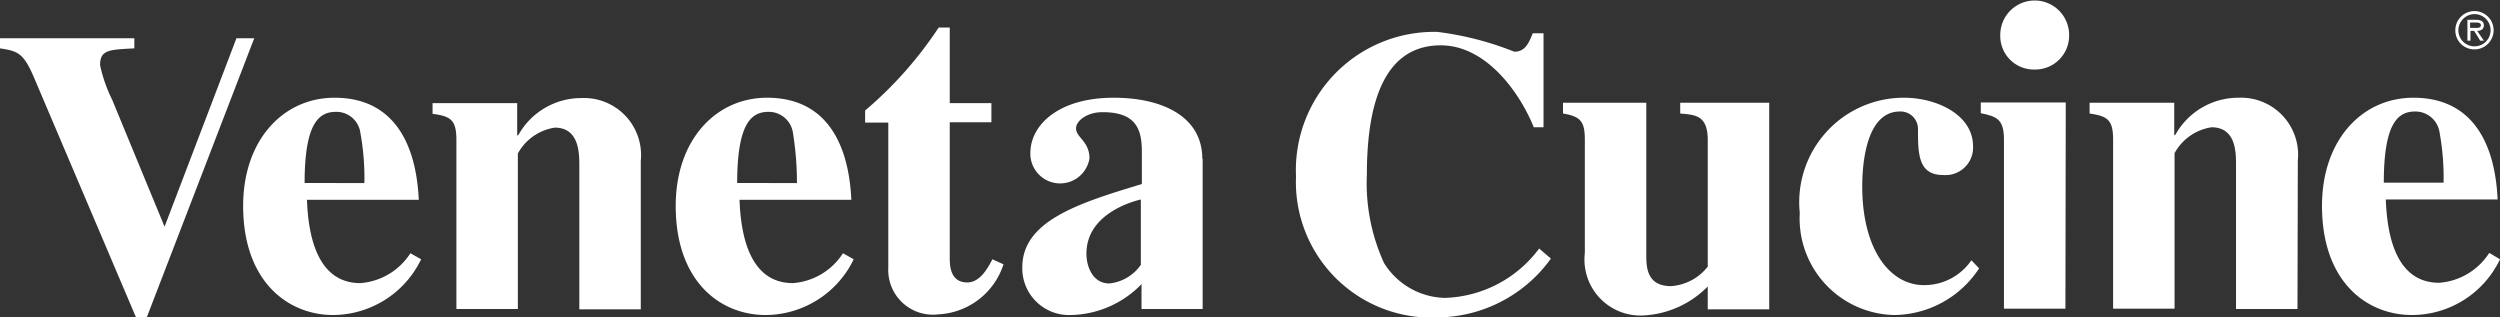
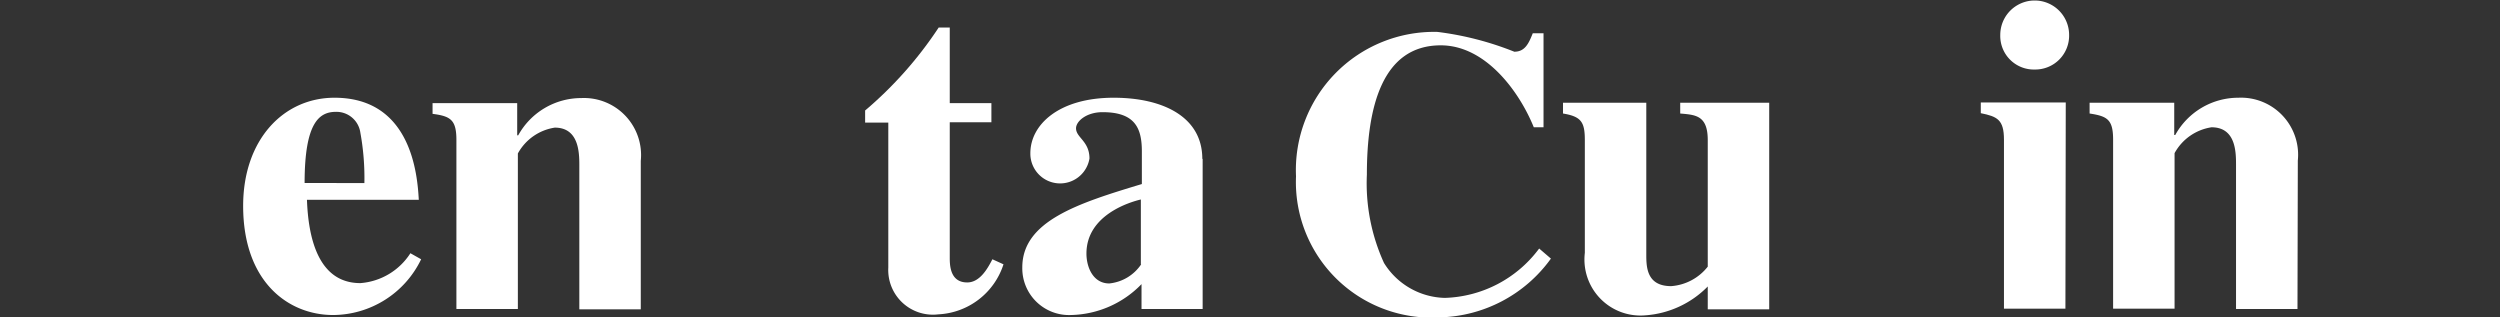
<svg xmlns="http://www.w3.org/2000/svg" id="Groupe_63" data-name="Groupe 63" width="74.44" height="9.45" viewBox="0 0 74.44 9.45">
  <rect x="0" y="0" width="74.44" height="9.45" fill="#333333" stroke="none" />
  <g id="Groupe_62" data-name="Groupe 62">
    <path id="Tracé_683" data-name="Tracé 683" d="M292.75,670.4a1.94,1.94,0,0,1-1.49.89c-1.26,0-1.55-1.36-1.59-2.48H293c-.04-.72-.21-3.04-2.51-3.04-1.52,0-2.72,1.25-2.72,3.22,0,2.27,1.35,3.25,2.68,3.25a2.927,2.927,0,0,0,2.62-1.66Zm-3.15-2.09c0-1.83.45-2.12.94-2.12a.72.72,0,0,1,.72.62,7.533,7.533,0,0,1,.12,1.5Z" transform="translate(-280.53 -662.86)" fill="#fff" />
-     <path id="Tracé_684" data-name="Tracé 684" d="M305.63,670.4a1.94,1.94,0,0,1-1.49.89c-1.26,0-1.55-1.36-1.59-2.48h3.33c-.04-.72-.21-3.04-2.51-3.04-1.52,0-2.72,1.25-2.72,3.22,0,2.27,1.34,3.25,2.68,3.25a2.927,2.927,0,0,0,2.62-1.66Zm-3.15-2.09c0-1.83.45-2.12.94-2.12a.728.728,0,0,1,.72.62,9.385,9.385,0,0,1,.12,1.5Z" transform="translate(-280.53 -662.86)" fill="#fff" />
    <path id="Tracé_685" data-name="Tracé 685" d="M310.05,666.5h-1.24v4.01c0,.21-.01.76.52.76.38,0,.61-.42.75-.69l.33.15a2.149,2.149,0,0,1-1.94,1.49,1.33,1.33,0,0,1-1.49-1.39v-4.32h-.69v-.36a11.592,11.592,0,0,0,2.19-2.47h.33v2.25h1.24v.57Z" transform="translate(-280.53 -662.86)" fill="#fff" />
    <path id="Tracé_686" data-name="Tracé 686" d="M294.12,667.03v5.03h1.83v-4.63a1.513,1.513,0,0,1,1.1-.77c.71,0,.73.73.73,1.11v4.3h1.83v-4.42a1.7,1.7,0,0,0-1.77-1.87,2.145,2.145,0,0,0-1.88,1.11h-.03v-.96h-2.52v.32c.54.07.71.18.71.78" transform="translate(-280.53 -662.86)" fill="#fff" />
-     <path id="Tracé_687" data-name="Tracé 687" d="M285.43,669.61l-1.56-3.78a4.394,4.394,0,0,1-.36-1.03c0-.46.27-.46,1.02-.5V664h-4v.3c.51.08.69.12,1,.84l3.05,7.17h.32l3.2-8.31h-.53Z" transform="translate(-280.53 -662.86)" fill="#fff" />
    <path id="Tracé_688" data-name="Tracé 688" d="M314.51,670.73a1.3,1.3,0,0,1-.95.57c-.48,0-.68-.48-.68-.89,0-1.16,1.32-1.54,1.62-1.61v1.93Zm1.82-3.14c0-1.25-1.17-1.82-2.64-1.82-1.64,0-2.48.81-2.48,1.65a.886.886,0,0,0,1.76.16c0-.52-.4-.62-.4-.9,0-.21.31-.48.79-.48.98,0,1.17.49,1.17,1.17v.97c-1.89.57-3.56,1.1-3.56,2.48a1.392,1.392,0,0,0,1.45,1.42,3.007,3.007,0,0,0,2.1-.92v.74h1.82v-4.47Z" transform="translate(-280.53 -662.86)" fill="#fff" />
    <path id="Tracé_689" data-name="Tracé 689" d="M326.71,670.56a4.2,4.2,0,0,1-3.32,1.75,4.036,4.036,0,0,1-4.27-4.2,4.116,4.116,0,0,1,4.21-4.3,9.2,9.2,0,0,1,2.29.59c.32,0,.43-.25.55-.55h.32v2.8h-.29c-.42-1.04-1.42-2.44-2.77-2.44-1.74,0-2.2,1.83-2.2,3.85a5.711,5.711,0,0,0,.51,2.63,2.19,2.19,0,0,0,1.81,1.04,3.63,3.63,0,0,0,2.81-1.47Z" transform="translate(-280.53 -662.86)" fill="#fff" />
-     <path id="Tracé_690" data-name="Tracé 690" d="M339.46,670.85a3.054,3.054,0,0,1-2.52,1.39,2.876,2.876,0,0,1-2.82-3.04,3.112,3.112,0,0,1,3.11-3.43c.94,0,2.05.49,2.05,1.45a.82.82,0,0,1-.9.85c-.74,0-.74-.65-.74-1.37a.519.519,0,0,0-.54-.52c-1.03,0-1.12,1.64-1.12,2.23,0,1.86.81,2.94,1.84,2.94a1.7,1.7,0,0,0,1.41-.74Z" transform="translate(-280.53 -662.86)" fill="#fff" />
-     <path id="Tracé_691" data-name="Tracé 691" d="M354.65,670.39a1.94,1.94,0,0,1-1.49.89c-1.26,0-1.55-1.35-1.59-2.48h3.33c-.04-.72-.21-3.03-2.51-3.03-1.52,0-2.72,1.25-2.72,3.22,0,2.27,1.34,3.25,2.68,3.25a2.909,2.909,0,0,0,2.62-1.66Zm-3.14-2.09c0-1.83.45-2.12.94-2.12a.728.728,0,0,1,.72.62,7.533,7.533,0,0,1,.12,1.5Z" transform="translate(-280.53 -662.86)" fill="#fff" />
    <path id="Tracé_692" data-name="Tracé 692" d="M330.56,665.92v.32c.45.04.82.05.82.79v3.77a1.525,1.525,0,0,1-1.09.58c-.73,0-.74-.57-.74-.94v-4.52h-2.48v.32c.54.09.65.25.65.79v3.36a1.668,1.668,0,0,0,1.79,1.86,2.885,2.885,0,0,0,1.87-.86v.68h1.83v-6.15h-2.65Z" transform="translate(-280.53 -662.86)" fill="#fff" />
    <path id="Tracé_693" data-name="Tracé 693" d="M341.12,664.93a1.008,1.008,0,0,0,1.02-1.03,1.025,1.025,0,1,0-2.05,0,1,1,0,0,0,1.03,1.03" transform="translate(-280.53 -662.86)" fill="#fff" />
    <path id="Tracé_694" data-name="Tracé 694" d="M340.2,667.02v5.03h1.83l.01-6.14h-2.53v.32c.49.1.69.19.69.79" transform="translate(-280.53 -662.86)" fill="#fff" />
    <path id="Tracé_695" data-name="Tracé 695" d="M343.45,667.02v5.03h1.83v-4.63a1.513,1.513,0,0,1,1.1-.77c.72,0,.73.73.73,1.11v4.3h1.83l.01-4.42a1.7,1.7,0,0,0-1.77-1.87,2.145,2.145,0,0,0-1.88,1.11h-.03v-.96h-2.52v.32c.53.08.7.18.7.78" transform="translate(-280.53 -662.86)" fill="#fff" />
-     <path id="Tracé_696" data-name="Tracé 696" d="M354.08,663.69v-.16h.17c.07,0,.15.01.15.08,0,.1-.14.08-.21.08h-.11Zm.21.09c.11,0,.2-.05.2-.17s-.11-.16-.22-.16H354v.62h.09v-.29h.11l.18.29h.11Zm-.08.55a.57.57,0,1,0-.57-.57.563.563,0,0,0,.57.57m0-.09a.48.48,0,0,1-.48-.48.487.487,0,0,1,.48-.48.48.48,0,1,1,0,.96" transform="translate(-280.53 -662.86)" fill="#fff" />
  </g>
</svg>